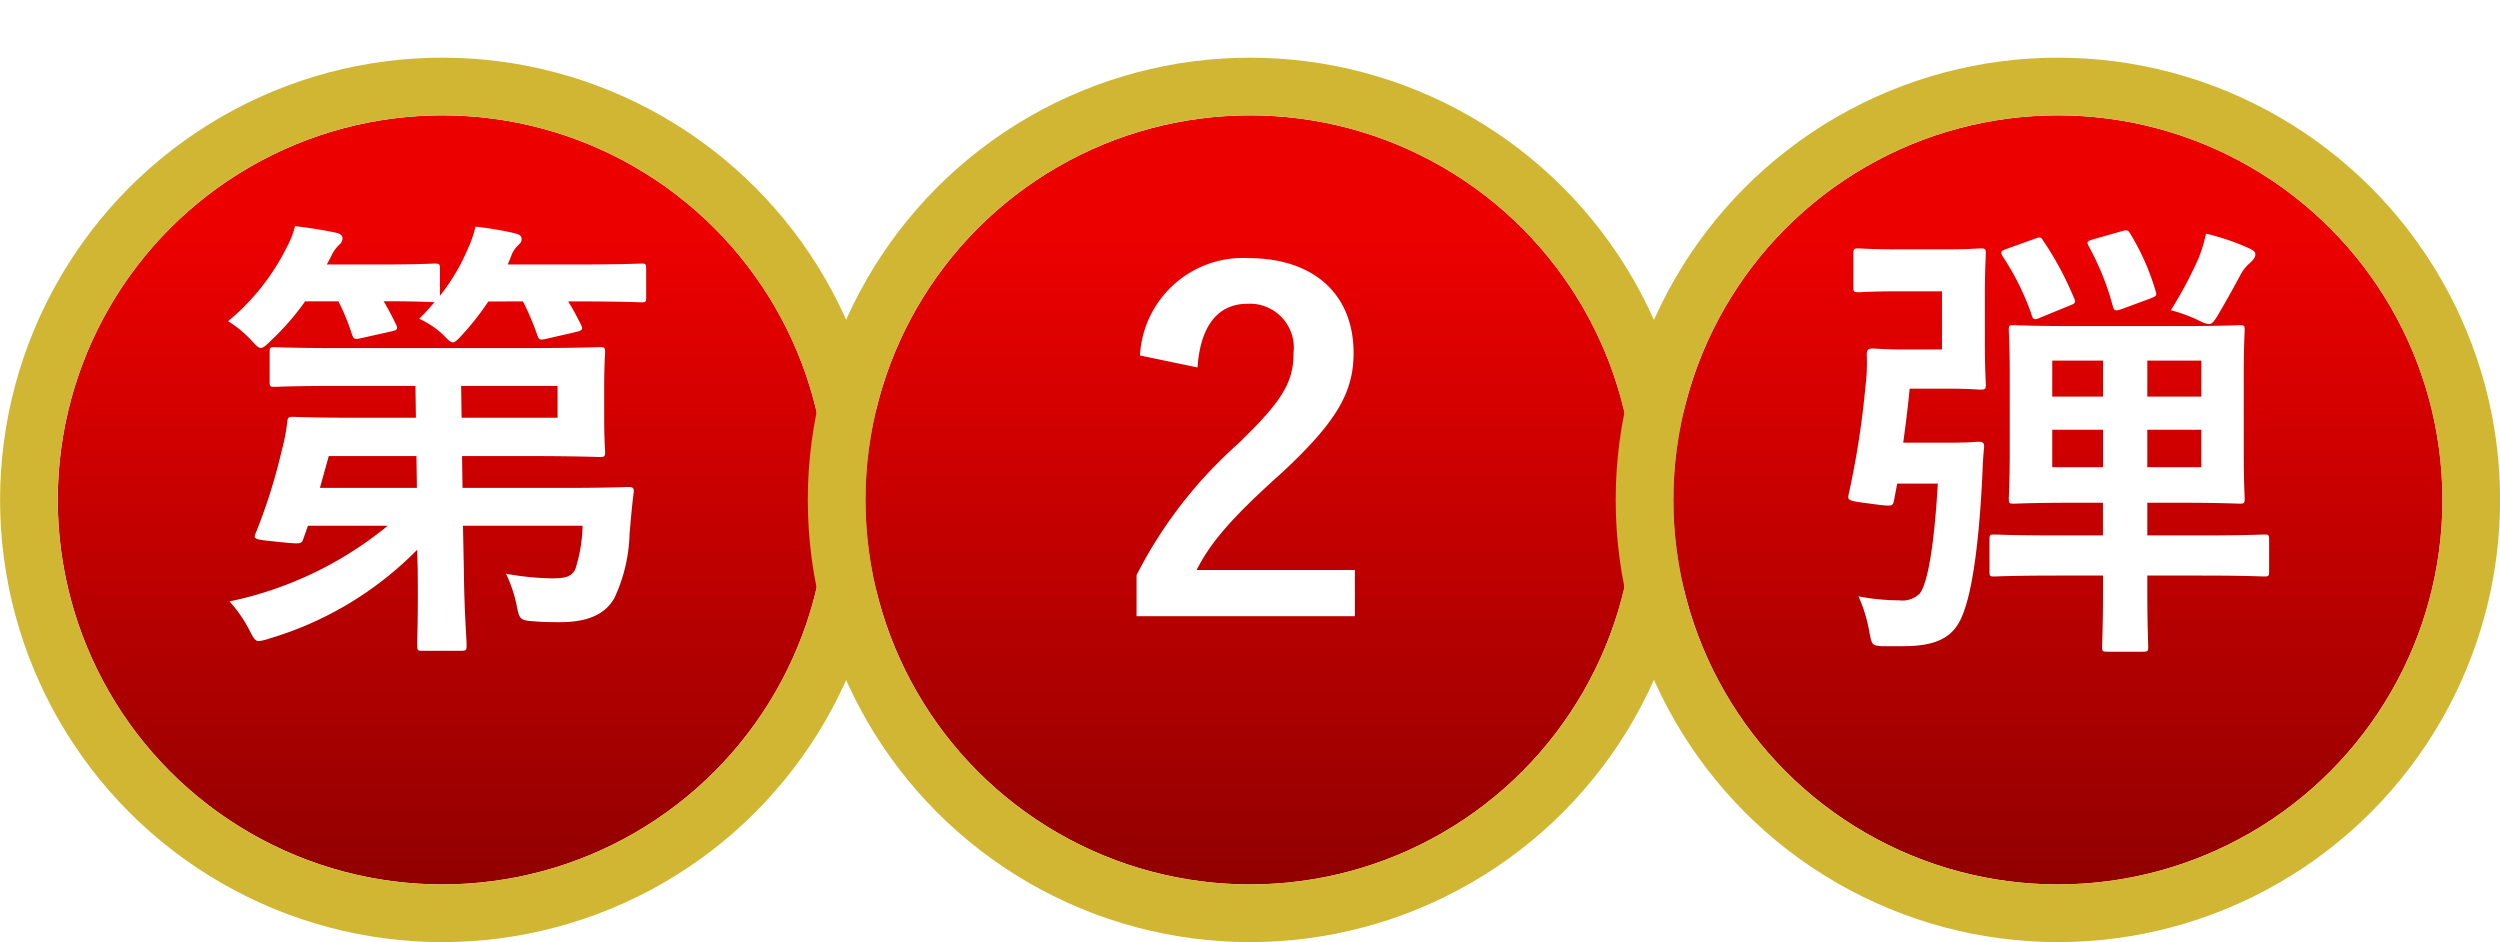
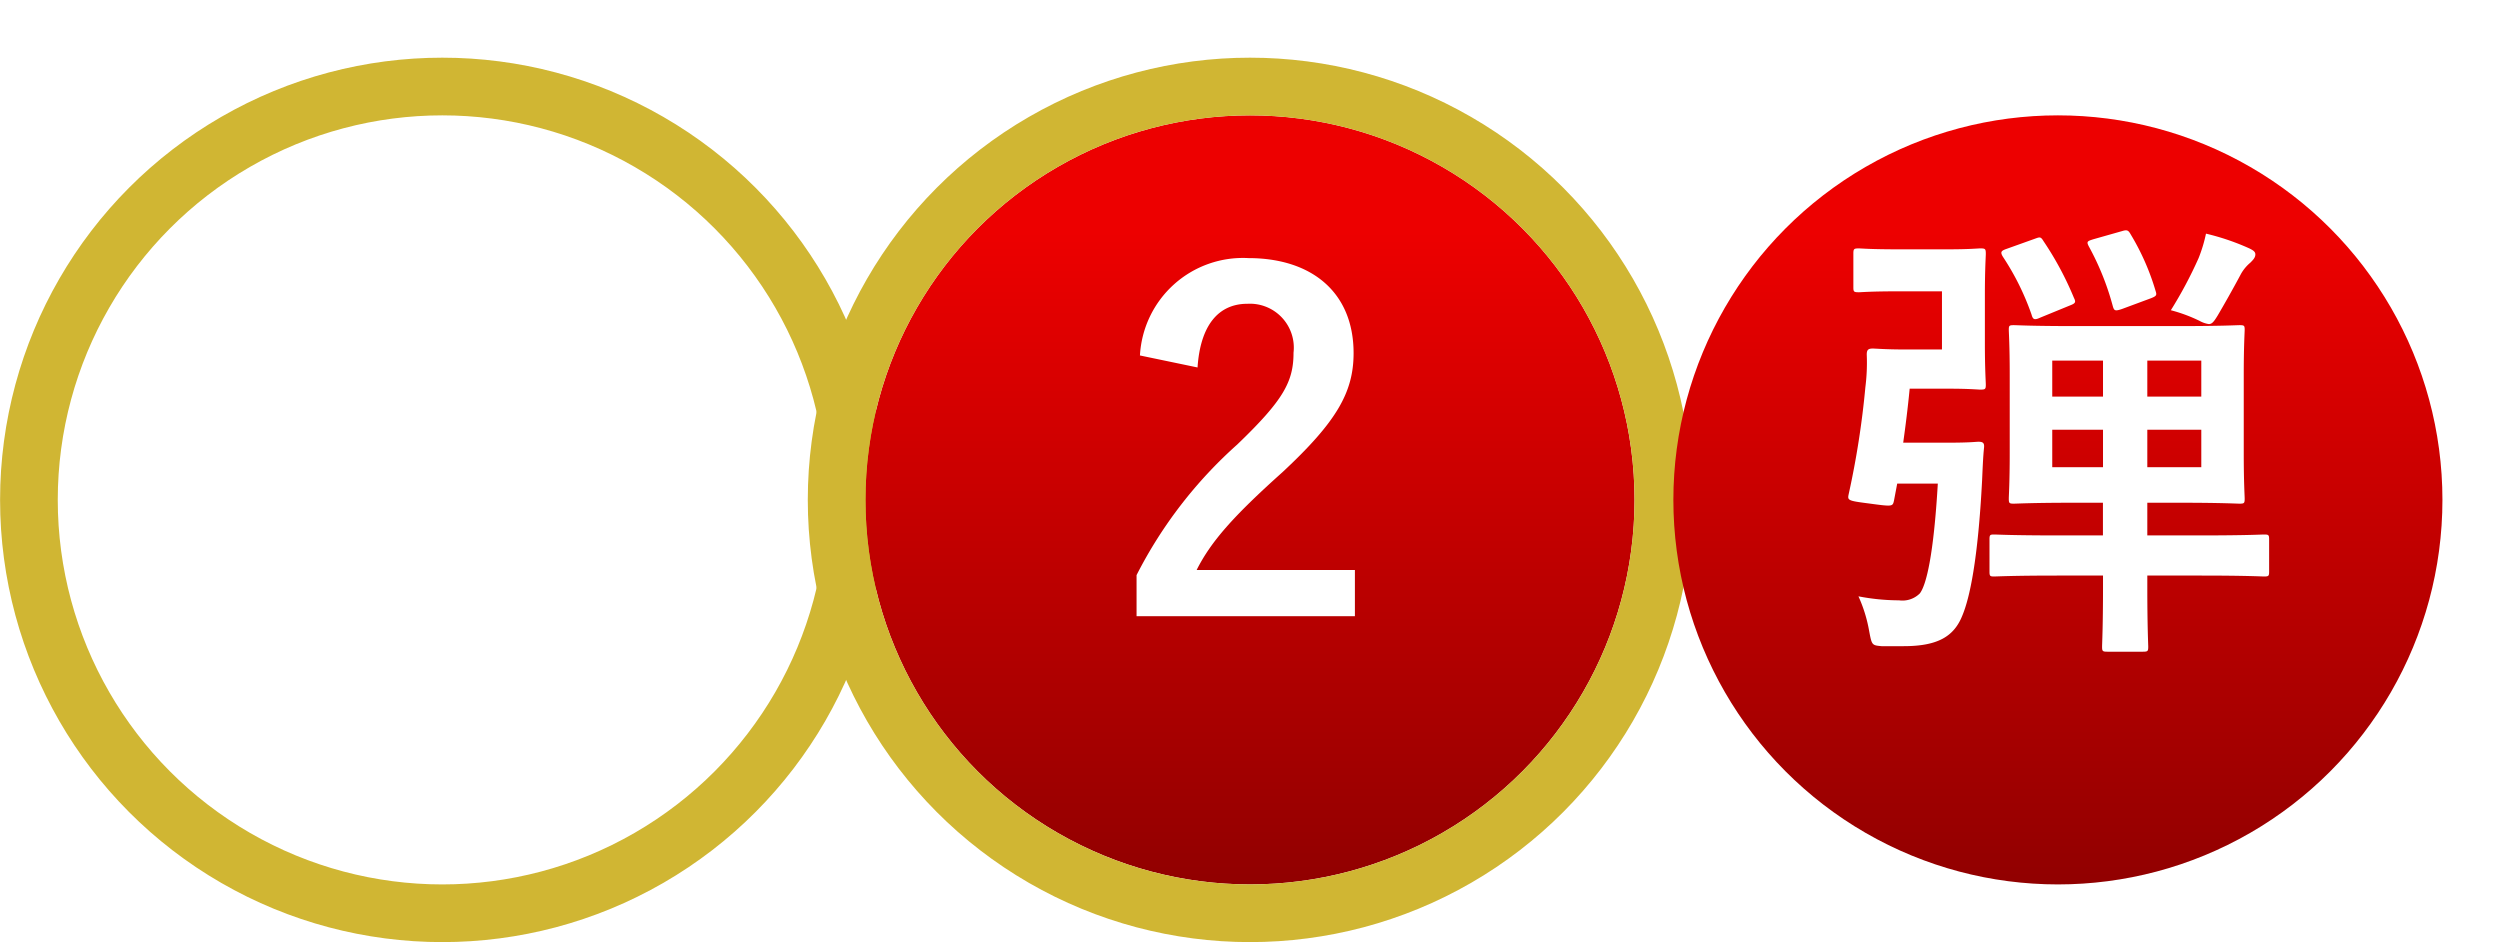
<svg xmlns="http://www.w3.org/2000/svg" width="130.028" height="49" viewBox="0 0 130.028 49">
  <defs>
    <linearGradient id="linear-gradient" x1="0.5" y1="0.152" x2="0.5" y2="1.239" gradientUnits="objectBoundingBox">
      <stop offset="0" stop-color="#ed0000" />
      <stop offset="1" stop-color="#700" />
    </linearGradient>
    <filter id="楕円形_627" x="0" y="0" width="46" height="49" filterUnits="userSpaceOnUse">
      <feOffset dy="3" input="SourceAlpha" />
      <feGaussianBlur result="blur" />
      <feFlood flood-color="#b19b29" />
      <feComposite operator="in" in2="blur" />
      <feComposite in="SourceGraphic" />
    </filter>
    <filter id="楕円形_627-2" x="42.014" y="0" width="46" height="49" filterUnits="userSpaceOnUse">
      <feOffset dy="3" input="SourceAlpha" />
      <feGaussianBlur result="blur-2" />
      <feFlood flood-color="#b19b29" />
      <feComposite operator="in" in2="blur-2" />
      <feComposite in="SourceGraphic" />
    </filter>
    <filter id="楕円形_627-3" x="84.028" y="0" width="46" height="49" filterUnits="userSpaceOnUse">
      <feOffset dy="3" input="SourceAlpha" />
      <feGaussianBlur result="blur-3" />
      <feFlood flood-color="#b19b29" />
      <feComposite operator="in" in2="blur-3" />
      <feComposite in="SourceGraphic" />
    </filter>
  </defs>
  <g id="グループ_11042" data-name="グループ 11042" transform="translate(-122.486 -3812)">
    <g transform="matrix(1, 0, 0, 1, 122.49, 3812)" filter="url(#楕円形_627)">
      <g id="楕円形_627-4" data-name="楕円形 627" transform="translate(3 3)" stroke="#d0b633" stroke-width="3" fill="url(#linear-gradient)">
-         <ellipse cx="20" cy="20" rx="20" ry="20" stroke="none" />
        <ellipse cx="20" cy="20" rx="21.5" ry="21.5" fill="none" />
      </g>
    </g>
    <path id="パス_13675" data-name="パス 13675" d="M10.608-11.928l.024,1.656H7.488c-2.3,0-3.12-.048-3.264-.048-.24,0-.264.048-.288.312a10.517,10.517,0,0,1-.288,1.464A29.039,29.039,0,0,1,2.28-4.224c-.12.288.048.288,1.2.408,1.2.12,1.2.12,1.3-.168l.24-.672H9.168A19.11,19.11,0,0,1,.936-.72,6.974,6.974,0,0,1,1.968.768c.216.432.312.576.5.576A2.809,2.809,0,0,0,3.048,1.2,17.937,17.937,0,0,0,10.7-3.408l.024.984C10.752-.072,10.7,1.1,10.7,1.56c0,.264.024.288.264.288h2.016c.264,0,.288-.024.288-.288,0-.408-.12-1.68-.144-4.008L13.08-4.656H19.3a7.858,7.858,0,0,1-.384,2.28c-.216.408-.6.456-1.224.456a14.339,14.339,0,0,1-2.376-.24,6.874,6.874,0,0,1,.552,1.632c.144.744.192.792.864.84C17.3.36,17.712.36,18.12.36,19.656.36,20.5-.1,20.952-.888a8.337,8.337,0,0,0,.792-3.36c.072-.744.12-1.44.216-2.136.024-.24-.048-.288-.288-.288-.144,0-.984.048-3.36.048H13.056L13.032-8.28h3.336c2.472,0,3.7.048,3.816.048.264,0,.288-.024.288-.264,0-.144-.048-.648-.048-1.824v-1.56c0-1.152.048-1.656.048-1.8,0-.24-.024-.264-.288-.264-.12,0-1.344.048-3.816.048H6.552c-2.328,0-3.12-.048-3.264-.048-.24,0-.264.024-.264.264v1.536c0,.24.024.264.264.264.144,0,.936-.048,3.264-.048Zm7.392,0v1.656H13.008l-.024-1.656ZM5.64-6.624,6.1-8.28h4.56l.024,1.656Zm10.56-9.7a14.218,14.218,0,0,1,.744,1.752c.1.264.144.264.48.192l1.56-.36c.312-.072.336-.144.24-.36-.216-.432-.432-.84-.672-1.224h.384c2.424,0,3.288.048,3.432.048.216,0,.24-.024.24-.264v-1.488c0-.24-.024-.264-.24-.264-.144,0-1.008.048-3.432.048H15.408l.168-.408a1.4,1.4,0,0,1,.36-.576c.12-.12.192-.168.192-.336,0-.192-.12-.24-.384-.312a17.582,17.582,0,0,0-2.016-.336,5.621,5.621,0,0,1-.384,1.128,10.662,10.662,0,0,1-1.464,2.472v-1.416c0-.24-.024-.264-.288-.264-.144,0-.792.048-2.808.048H6l.216-.408a1.946,1.946,0,0,1,.408-.6.486.486,0,0,0,.192-.336c0-.168-.12-.264-.36-.312-.552-.12-1.44-.264-2.112-.336a4.6,4.6,0,0,1-.432,1.1,11.789,11.789,0,0,1-3.048,3.84,6.273,6.273,0,0,1,1.176.96c.264.288.384.432.528.432.12,0,.264-.12.528-.384a13.48,13.48,0,0,0,1.776-2.04H6.6a11.548,11.548,0,0,1,.7,1.7c.1.288.144.288.48.216l1.608-.36c.288-.072.312-.12.216-.336q-.288-.612-.648-1.224c1.872,0,2.5.048,2.64.048q-.36.432-.792.864a4.7,4.7,0,0,1,1.2.792c.288.288.408.432.552.432.12,0,.264-.144.5-.408A14.063,14.063,0,0,0,14.4-16.32Z" transform="translate(133.486 3844)" fill="#fff" />
    <g transform="matrix(1, 0, 0, 1, 122.49, 3812)" filter="url(#楕円形_627-2)">
      <g id="楕円形_627-5" data-name="楕円形 627" transform="translate(45.01 3)" stroke="#d0b633" stroke-width="3" fill="url(#linear-gradient)">
        <ellipse cx="20" cy="20" rx="20" ry="20" stroke="none" />
        <ellipse cx="20" cy="20" rx="21.5" ry="21.5" fill="none" />
      </g>
    </g>
    <path id="パス_13676" data-name="パス 13676" d="M4.272-12.888c.144-2.184,1.08-3.312,2.592-3.312a2.285,2.285,0,0,1,2.4,2.544c0,1.512-.528,2.472-2.928,4.776A23.177,23.177,0,0,0,1.1-2.088V.048H12.456v-2.4H4.224C4.968-3.84,6.168-5.184,8.688-7.44c2.808-2.616,3.7-4.152,3.7-6.192,0-3.168-2.184-4.944-5.472-4.944a5.365,5.365,0,0,0-5.64,5.064Z" transform="translate(180.5 3844)" fill="#fff" />
    <g transform="matrix(1, 0, 0, 1, 122.49, 3812)" filter="url(#楕円形_627-3)">
      <g id="楕円形_627-6" data-name="楕円形 627" transform="translate(87.03 3)" stroke="#d0b633" stroke-width="3" fill="url(#linear-gradient)">
        <ellipse cx="20" cy="20" rx="20" ry="20" stroke="none" />
-         <ellipse cx="20" cy="20" rx="21.5" ry="21.5" fill="none" />
      </g>
    </g>
    <path id="パス_13677" data-name="パス 13677" d="M14.352-2.064v.672c0,1.968-.048,2.88-.048,3.024,0,.24.024.264.288.264h1.824c.264,0,.288-.024.288-.264,0-.12-.048-1.056-.048-3.024v-.672h2.808c2.328,0,3.144.048,3.264.048.24,0,.264-.024.264-.264V-3.936c0-.24-.024-.264-.264-.264-.12,0-.936.048-3.264.048H16.656v-1.7h1.68c2.184,0,2.952.048,3.12.048.24,0,.264-.024.264-.264,0-.144-.048-.84-.048-2.352v-4.1c0-1.512.048-2.184.048-2.328,0-.216-.024-.24-.264-.24-.168,0-.936.048-3.12.048h-5.5c-2.184,0-2.952-.048-3.12-.048-.24,0-.264.024-.264.24,0,.144.048.816.048,2.328v4.1c0,1.512-.048,2.184-.048,2.352,0,.24.024.264.264.264.168,0,.936-.048,3.12-.048h1.512v1.7H11.976c-2.328,0-3.144-.048-3.288-.048-.216,0-.24.024-.24.264V-2.28c0,.24.024.264.24.264.144,0,.96-.048,3.288-.048ZM19.464-7.7H16.656V-9.648h2.808Zm0-5.544v1.872H16.656v-1.872ZM11.712-7.7V-9.648h2.64V-7.7Zm0-3.672v-1.872h2.64v1.872ZM3.984,1.608C5.76,1.608,6.6,1.1,7.032.024c.384-.912.816-2.88,1.032-7.056.024-.528.048-1.2.1-1.68.024-.24-.048-.312-.288-.312-.144,0-.432.048-1.536.048H3.96c.12-.864.24-1.8.336-2.808H6.312c1.1,0,1.512.048,1.656.048.264,0,.288-.024.288-.264,0-.144-.048-.768-.048-2.16v-2.472c0-1.392.048-2.016.048-2.16,0-.264-.024-.288-.288-.288-.144,0-.552.048-1.656.048H3.72c-1.488,0-1.92-.048-2.064-.048-.264,0-.288.024-.288.288v1.728c0,.24.024.264.288.264.144,0,.576-.048,2.064-.048H5.976v3.024H3.96c-.888,0-1.44-.048-1.584-.048-.24,0-.312.072-.312.312a10.127,10.127,0,0,1-.072,1.7,45,45,0,0,1-.864,5.544c-.072.336-.072.36,1.032.5,1.248.168,1.248.168,1.32-.144l.168-.888H5.76c-.216,3.72-.6,5.28-.936,5.712a1.275,1.275,0,0,1-1.08.36A11.153,11.153,0,0,1,1.632-.984,7.427,7.427,0,0,1,2.184.792c.144.768.144.768.648.816Zm13.9-17.472a8.073,8.073,0,0,1,1.488.552,1.428,1.428,0,0,0,.48.168c.168,0,.264-.12.456-.432.312-.528.816-1.416,1.224-2.184a2.116,2.116,0,0,1,.48-.576c.144-.144.264-.264.264-.432,0-.144-.12-.216-.312-.312a12.454,12.454,0,0,0-2.256-.768,7.571,7.571,0,0,1-.384,1.272A21.873,21.873,0,0,1,17.88-15.864ZM9.336-19.056c-.288.1-.336.168-.192.408a13.455,13.455,0,0,1,1.488,3c.072.264.144.312.456.168L12.6-16.1c.312-.12.36-.168.24-.408a16.6,16.6,0,0,0-1.584-2.952c-.144-.24-.192-.216-.456-.12Zm4.512-.5c-.312.1-.36.12-.24.36a13.937,13.937,0,0,1,1.248,3.1c.072.264.12.288.48.168l1.488-.552c.312-.12.336-.168.264-.384a12.53,12.53,0,0,0-1.3-2.952c-.12-.216-.192-.24-.432-.168Z" transform="translate(217.514 3844)" fill="#fff" />
  </g>
</svg>